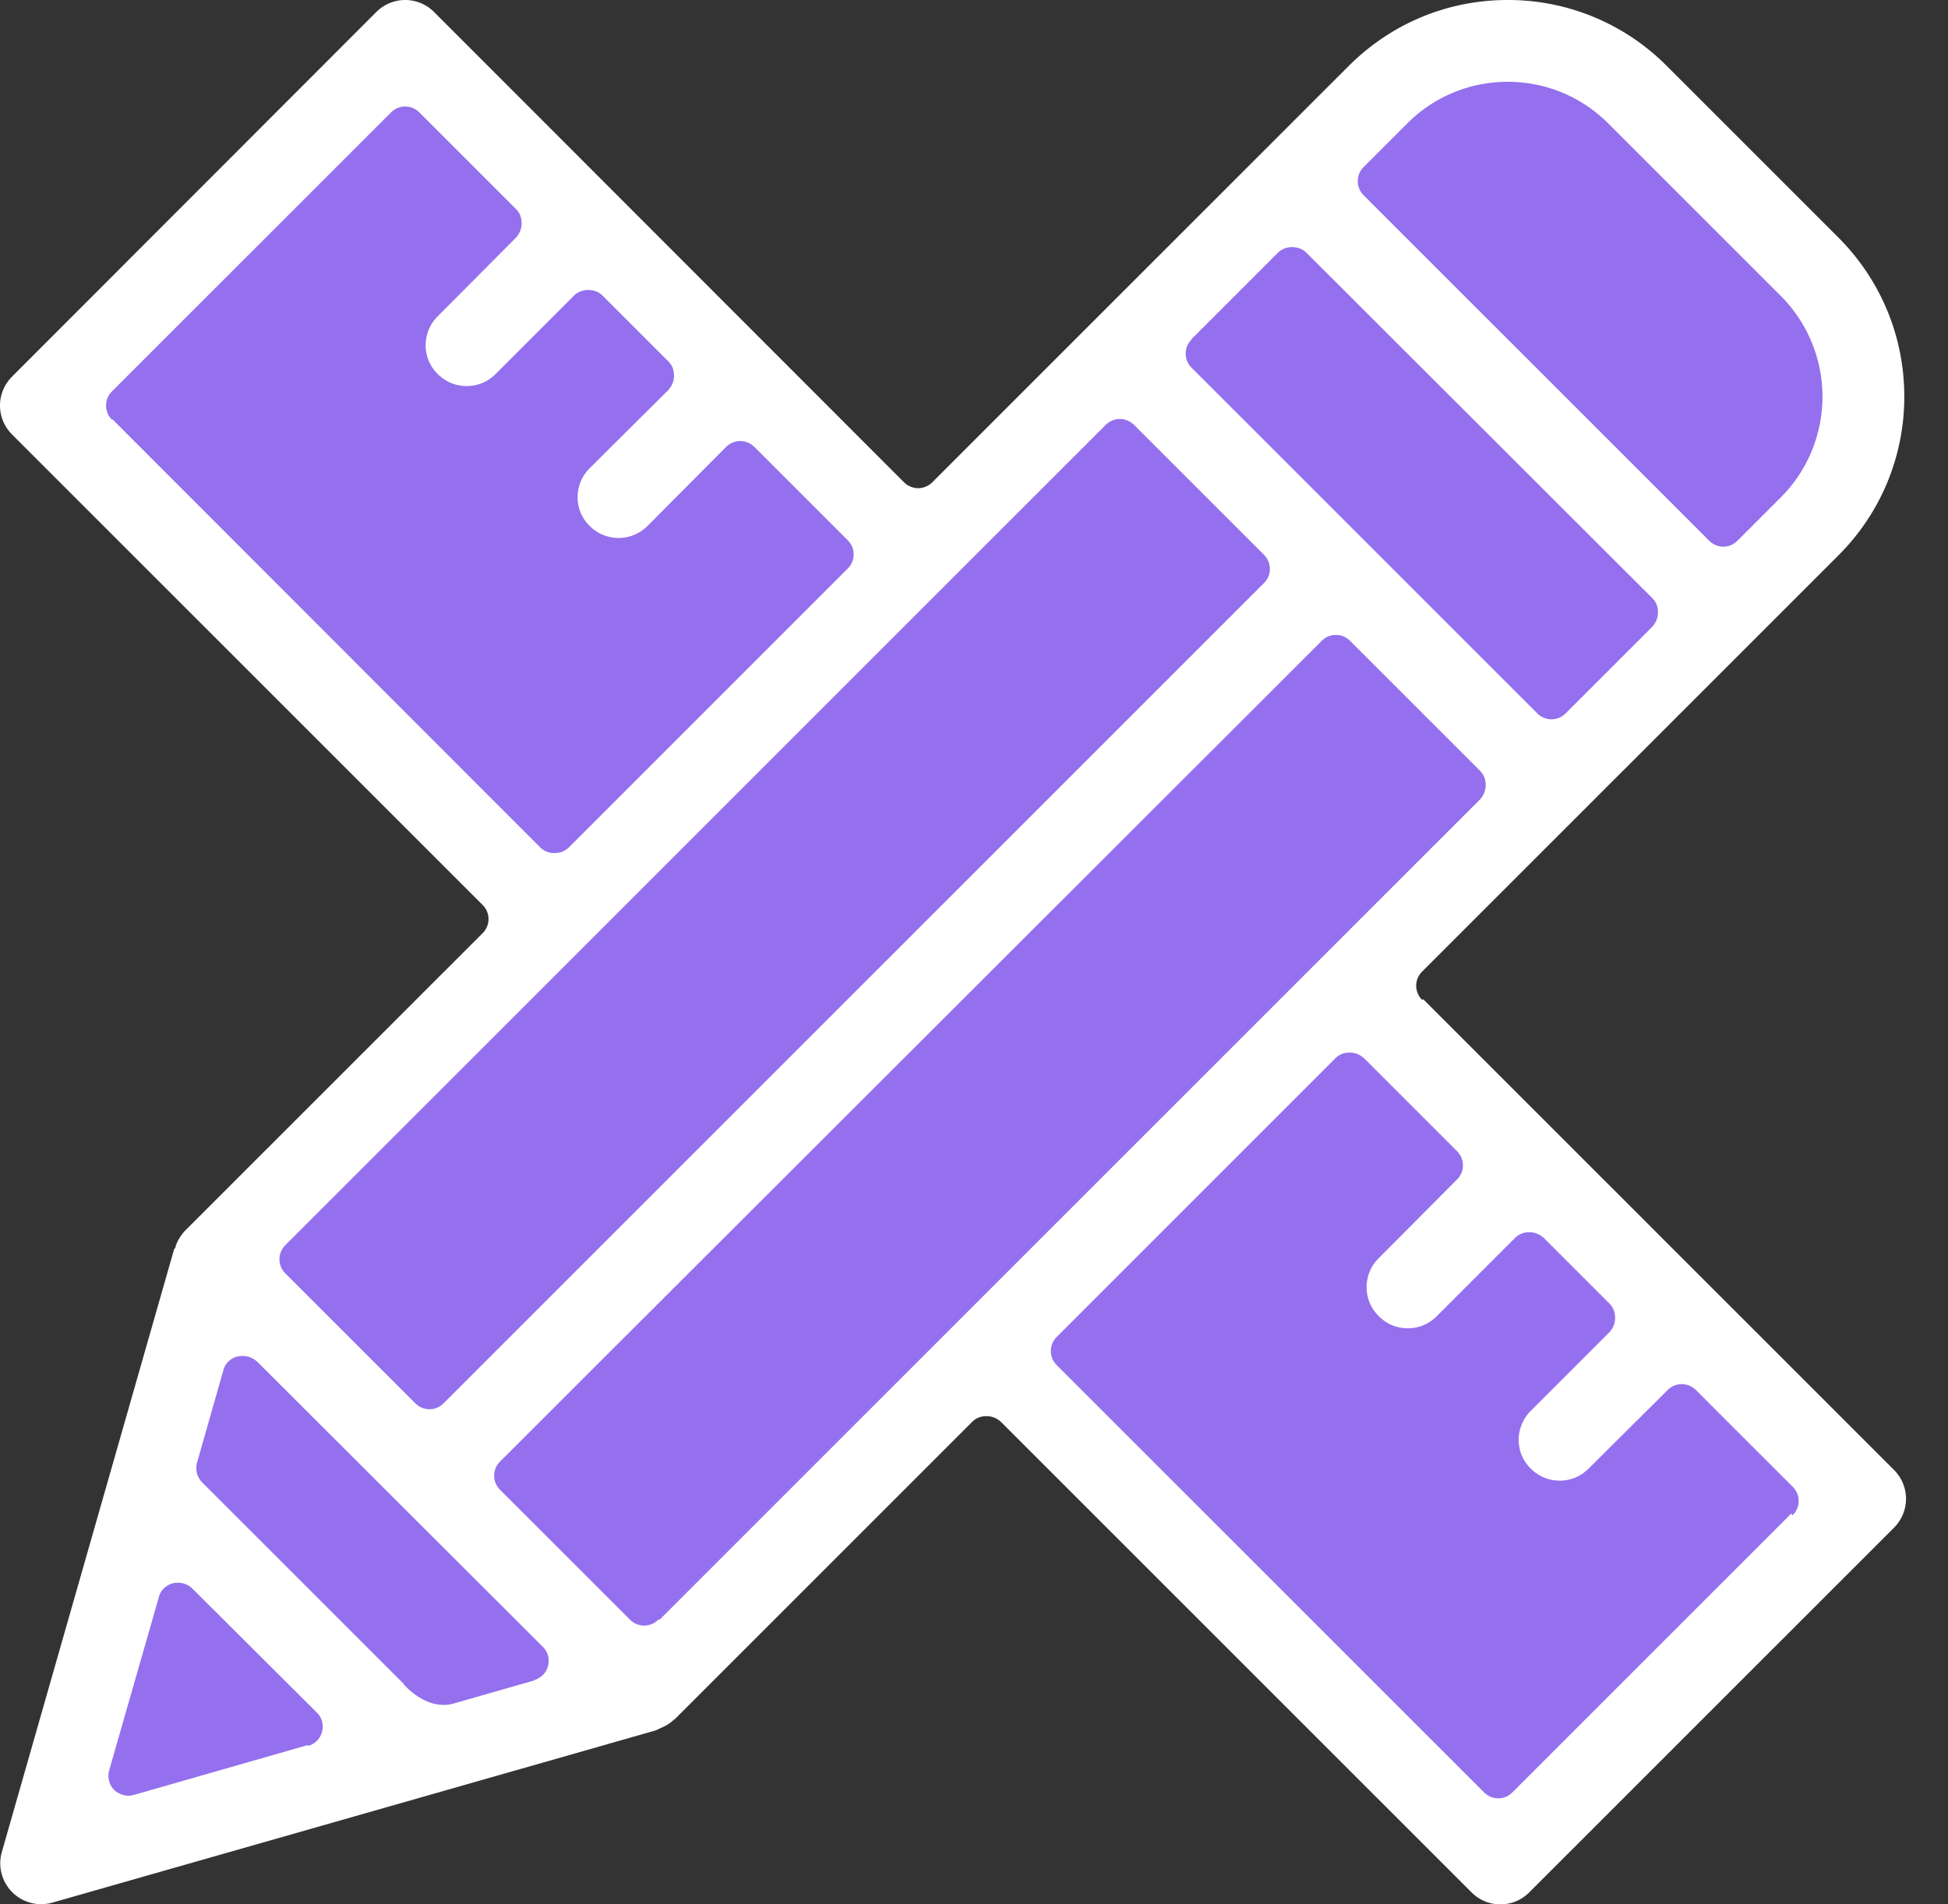
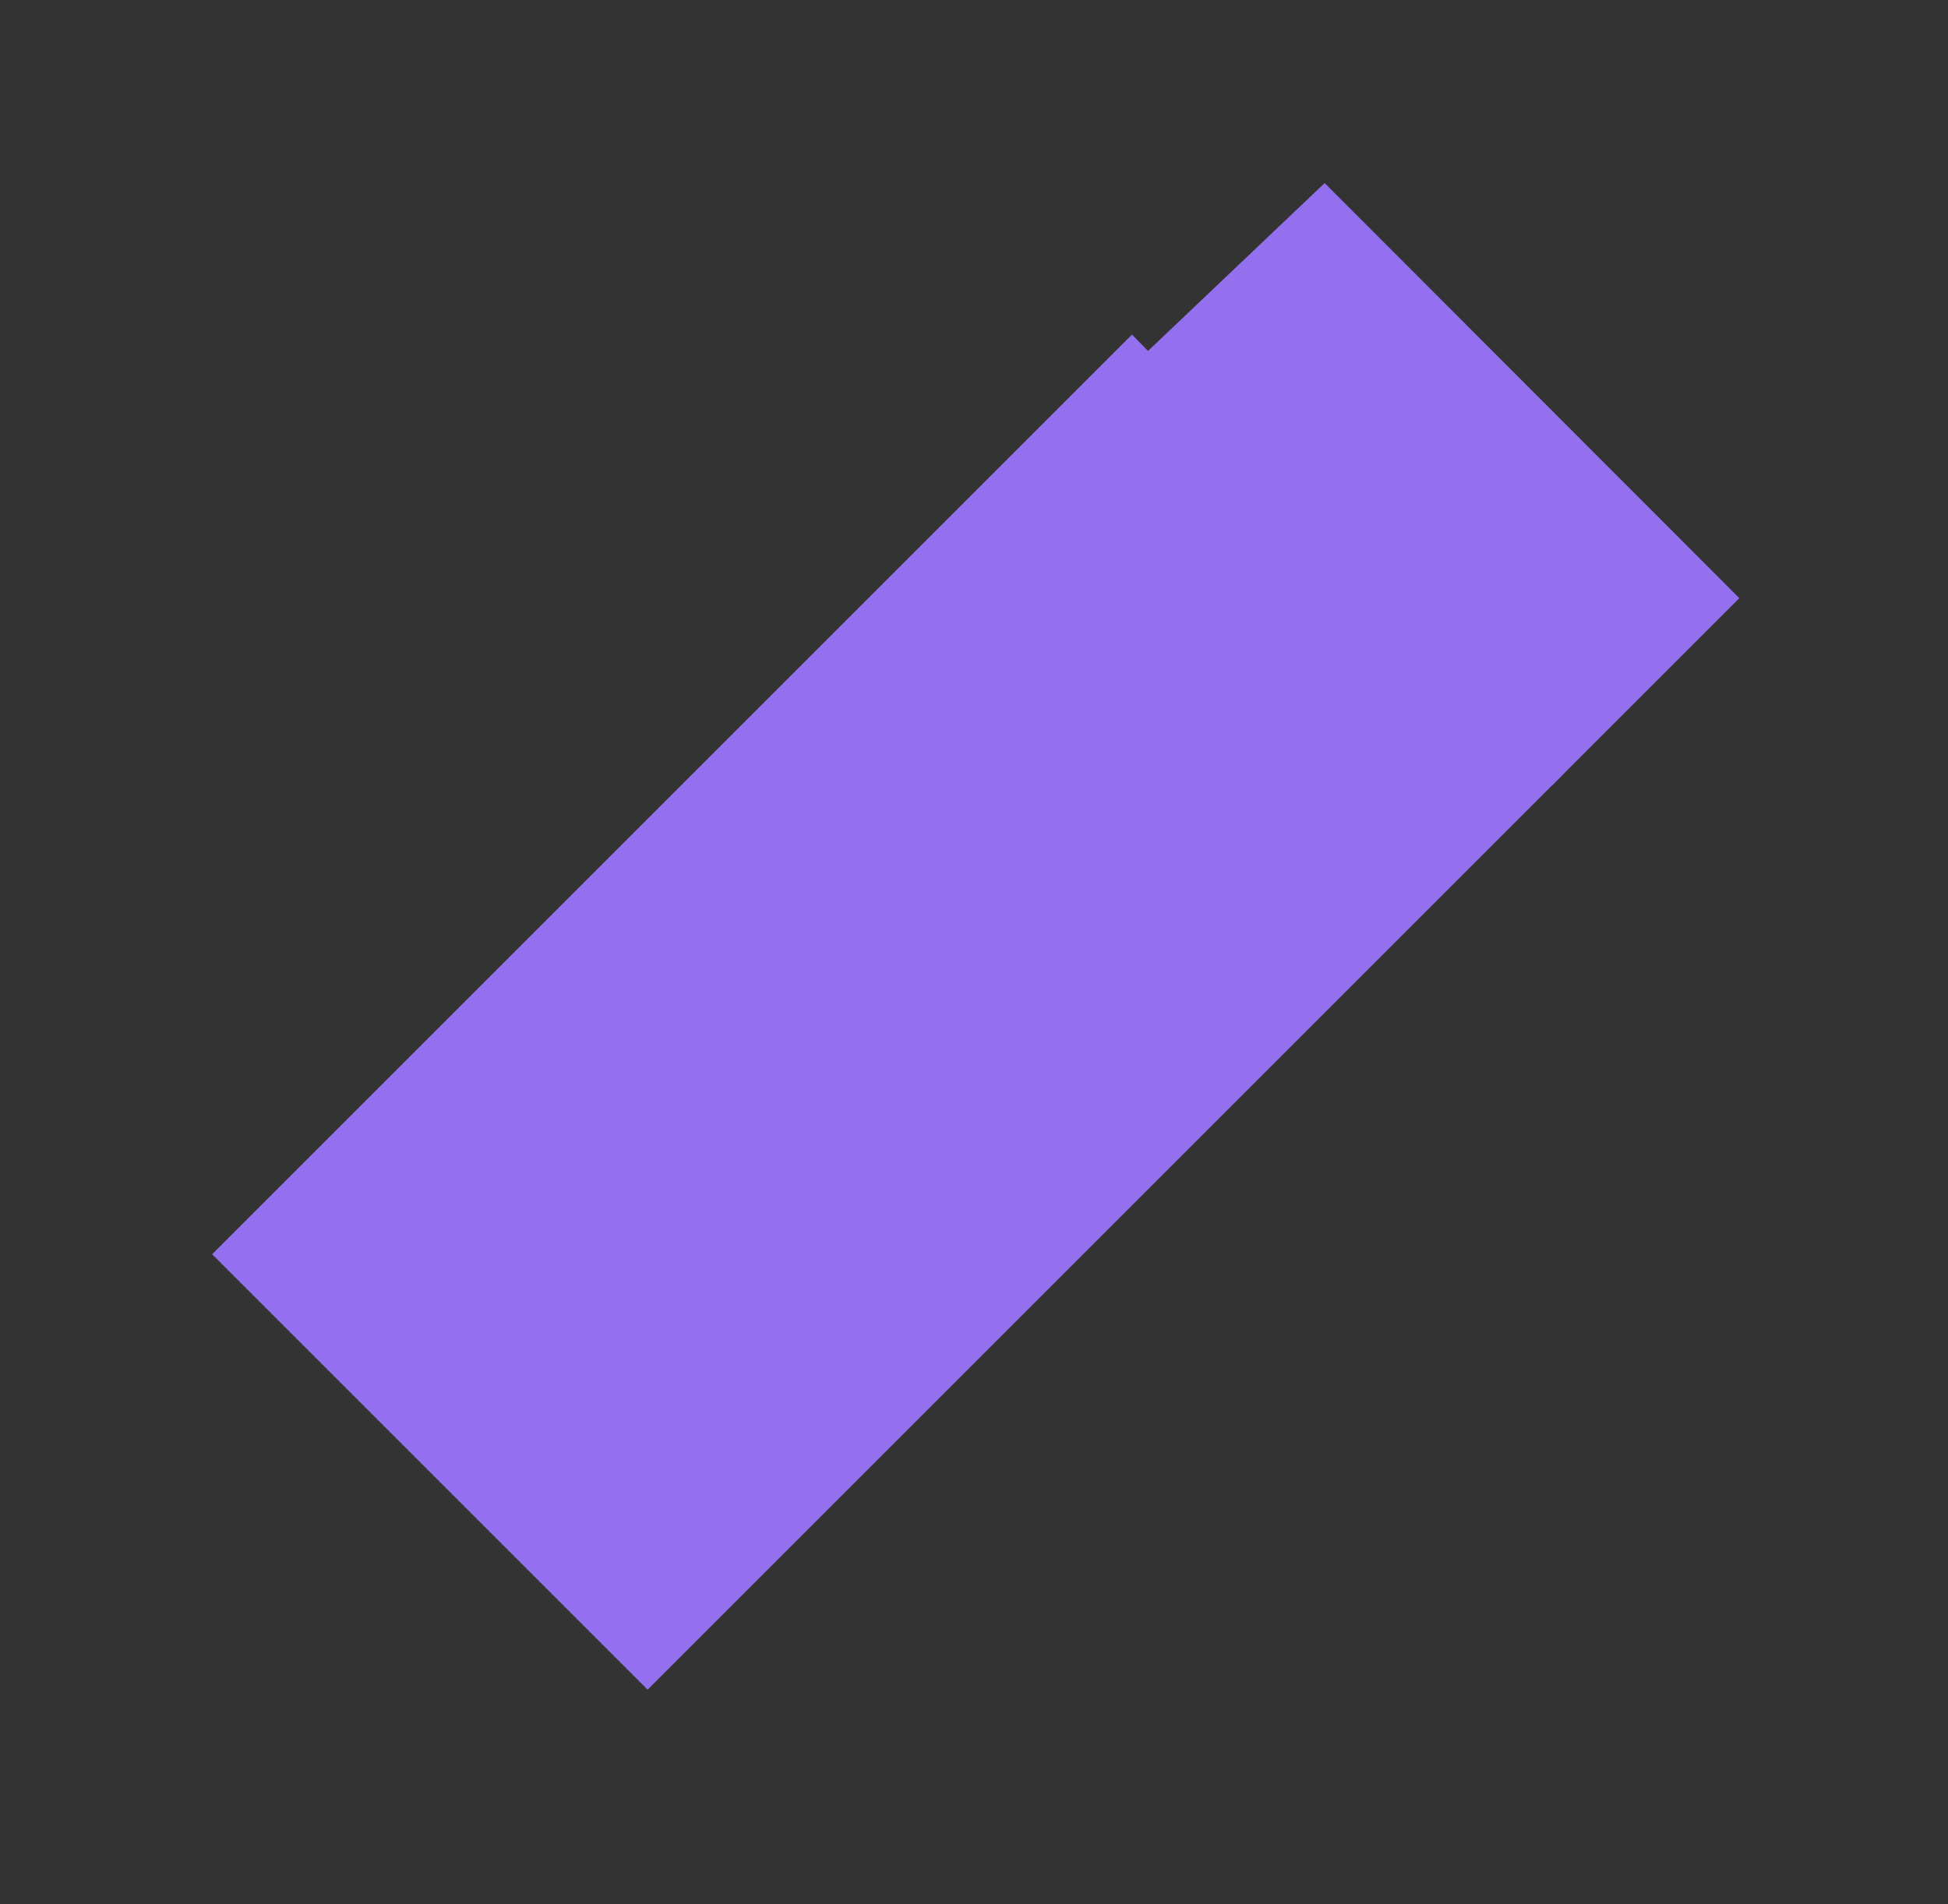
<svg xmlns="http://www.w3.org/2000/svg" width="45" height="44" viewBox="0 0 45 44" fill="none">
  <rect x="0" y="0" width="45" height="44" fill="#333333" stroke="none" />
-   <path d="M21.03 12.44 9.76 1.17 1.3 9.63l11.54 11.54 8.19-8.73zM42.78 34.19 31.51 22.92l-8.46 8.45 11.54 11.54 8.19-8.72zM25.7 8.9l4.47-4.48 9.58 9.57-4.42 4.42L25.7 8.9zM30.6 4.23 34.29.54l3.68 1.93 4.98 4.98-1.21 5.03-1.56 1.34-9.58-9.59zM3.49 35.17 1.1 42.51l8.18-1.9-5.79-5.44zM5.28 29.73l-1.79 5.09 5.79 5.79 5.67-1.92-9.67-8.96z" fill="#9470EE" />
  <path d="M26.15 7.73 4.9 28.98l10.06 10.06L36.1 17.9 26.15 7.73z" fill="#9470EE" />
  <path d="m26.15 8.46 9.7 9.69 4.33-4.33-9.58-9.59-4.45 4.23z" fill="#9470EE" />
-   <path d="M32.85 23.1a.459.459 0 0 1 0-.65l9.63-9.63a5.16 5.16 0 0 0 1.51-3.66c0-1.38-.54-2.68-1.51-3.66l-3.99-3.99A5.16 5.16 0 0 0 34.83 0c-1.39 0-2.68.54-3.66 1.51l-9.63 9.63a.47.47 0 0 1-.33.14.47.47 0 0 1-.33-.14L10.03.28A.947.947 0 0 0 9.36 0c-.25 0-.49.1-.67.28L.28 8.7c-.18.18-.28.42-.28.67 0 .25.1.49.28.67l10.87 10.87c.18.18.18.47 0 .65L4.3 28.41l-.04.04c-.06.07-.12.15-.18.28 0 .02-.02.03-.02.06s-.02.05-.04.08L.04 42.8a.945.945 0 0 0 1.17 1.16l13.94-3.98s.05-.02.08-.04c.02 0 .04-.02.07-.03a.9.9 0 0 0 .26-.17s.02-.02.03-.02l.02-.02 6.85-6.85c.09-.09.2-.13.33-.13s.24.05.33.13l10.87 10.87c.18.18.41.28.67.28.26 0 .49-.1.67-.28l8.42-8.42c.18-.18.28-.42.28-.67 0-.25-.1-.49-.28-.67L32.88 23.09l-.03.01zm-.34-20.25c.62-.62 1.45-.96 2.32-.96.87 0 1.7.34 2.32.96l3.99 3.99a3.295 3.295 0 0 1 0 4.65l-1 1c-.09.09-.2.14-.33.14s-.24-.05-.33-.14L31.5 4.51a.459.459 0 0 1 0-.65l1.01-1.01zm-4.99 4.99 2-2a.46.46 0 0 1 .33-.13c.12 0 .24.04.33.13l7.99 7.98c.09.09.13.2.13.33s-.05.24-.13.33l-2 2a.47.47 0 0 1-.33.14.47.47 0 0 1-.33-.14L27.53 8.5a.453.453 0 0 1-.14-.33c0-.13.05-.24.14-.33h-.01zM2.59 9.7a.453.453 0 0 1-.14-.33c0-.13.05-.24.14-.33L9.03 2.6a.47.47 0 0 1 .33-.14c.12 0 .24.05.33.14l2.23 2.23c.09.09.13.2.13.33s-.05.24-.13.33l-1.81 1.82c-.37.37-.37.97 0 1.33.18.18.41.28.67.28.26 0 .49-.1.67-.28l1.81-1.81a.46.46 0 0 1 .33-.13c.12 0 .24.04.33.13l1.52 1.52c.09.09.13.2.13.33s-.05.24-.13.33l-1.82 1.81c-.37.37-.37.97 0 1.33.18.18.42.28.67.28.25 0 .49-.1.67-.28l1.81-1.82a.47.47 0 0 1 .33-.14c.12 0 .24.05.33.14l2.15 2.15c.09.09.14.2.14.33s-.05.24-.14.33l-6.44 6.44a.46.46 0 0 1-.33.13.46.46 0 0 1-.33-.13L2.6 9.69l-.01.01zm3.99 19.08L25.54 9.82a.47.47 0 0 1 .33-.14c.12 0 .24.05.33.14l3 3c.18.18.18.47 0 .65L10.25 32.42c-.09.09-.2.14-.33.14s-.24-.05-.33-.14l-3-3a.459.459 0 0 1 0-.65l-.01.01zm.53 11.54L3.1 41.47s-.08.02-.13.02c-.12 0-.24-.05-.33-.13a.47.47 0 0 1-.12-.45l1.15-4.01c.04-.16.17-.28.33-.32.04-.01.08-.01.12-.01.12 0 .24.05.33.14l2.87 2.86c.12.12.16.28.12.44-.04.16-.16.28-.32.33l-.01-.02zm5.22-1.49-1.85.53c-.53.15-.99-.26-1.15-.44 0 0-.01-.02-.02-.03l-4.64-4.64a.47.47 0 0 1-.12-.45l.61-2.14c.04-.16.17-.28.33-.32.04 0 .08-.01.12-.01.12 0 .24.05.33.13l6.6 6.59c.12.12.16.28.12.44-.04.16-.16.28-.32.33l-.01.01zm2.88-1.41a.47.47 0 0 1-.33.14.47.47 0 0 1-.33-.14l-3-3a.459.459 0 0 1 0-.65l18.98-18.96c.09-.09.2-.14.33-.14s.24.05.33.14l3 3c.09.09.13.2.13.33s-.05.24-.13.33L15.24 37.42h-.03zm26.17-2.45-6.44 6.44c-.09.09-.2.14-.33.14s-.24-.05-.33-.14l-9.87-9.87a.459.459 0 0 1 0-.65l6.44-6.44c.09-.09.2-.13.33-.13s.24.05.33.13l2.15 2.15c.18.18.18.47 0 .65l-1.81 1.82a.93.93 0 0 0-.28.67c0 .26.1.49.28.67.18.18.41.28.67.28.26 0 .49-.1.67-.28L35 28.6a.46.46 0 0 1 .33-.13c.12 0 .24.05.33.13l1.52 1.52c.09.09.13.2.13.33s-.05.24-.13.33l-1.82 1.82c-.37.37-.37.97 0 1.33.18.18.41.28.67.28.26 0 .49-.1.67-.28l1.82-1.81a.47.47 0 0 1 .33-.14c.12 0 .24.05.33.14l2.23 2.23c.09.09.14.2.14.33s-.05.24-.14.33l-.03-.04z" fill="#fff" />
</svg>